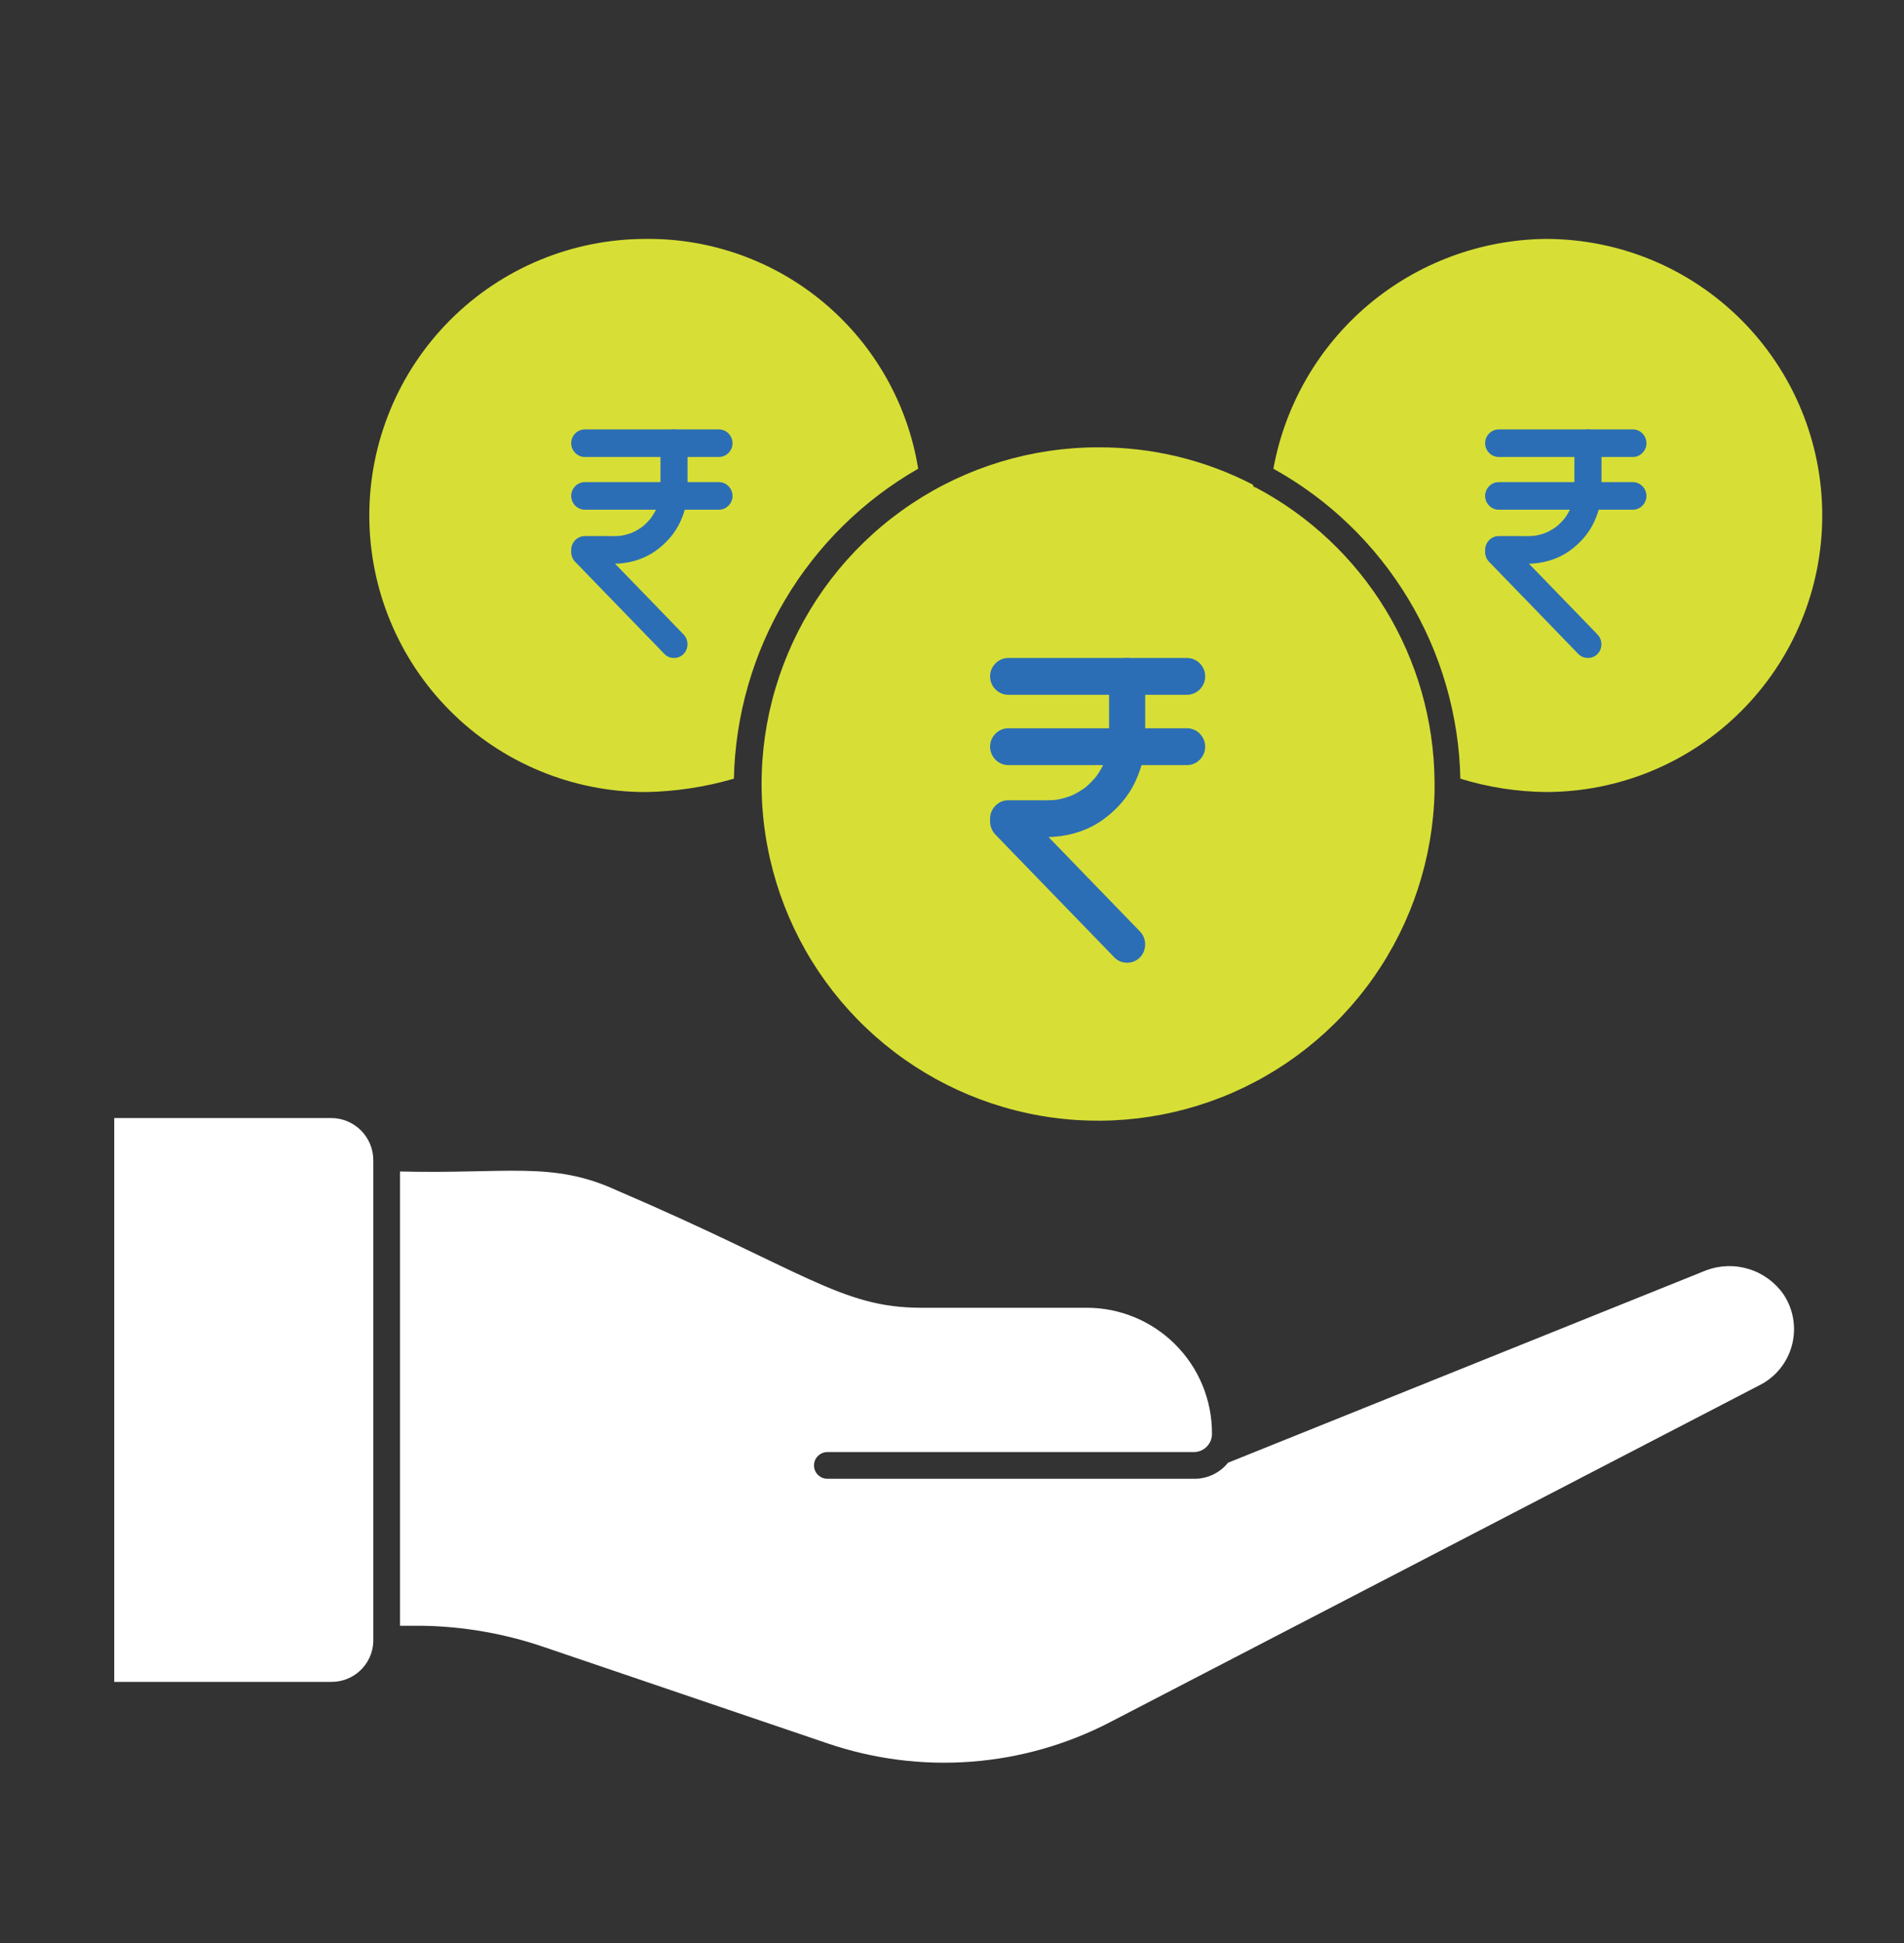
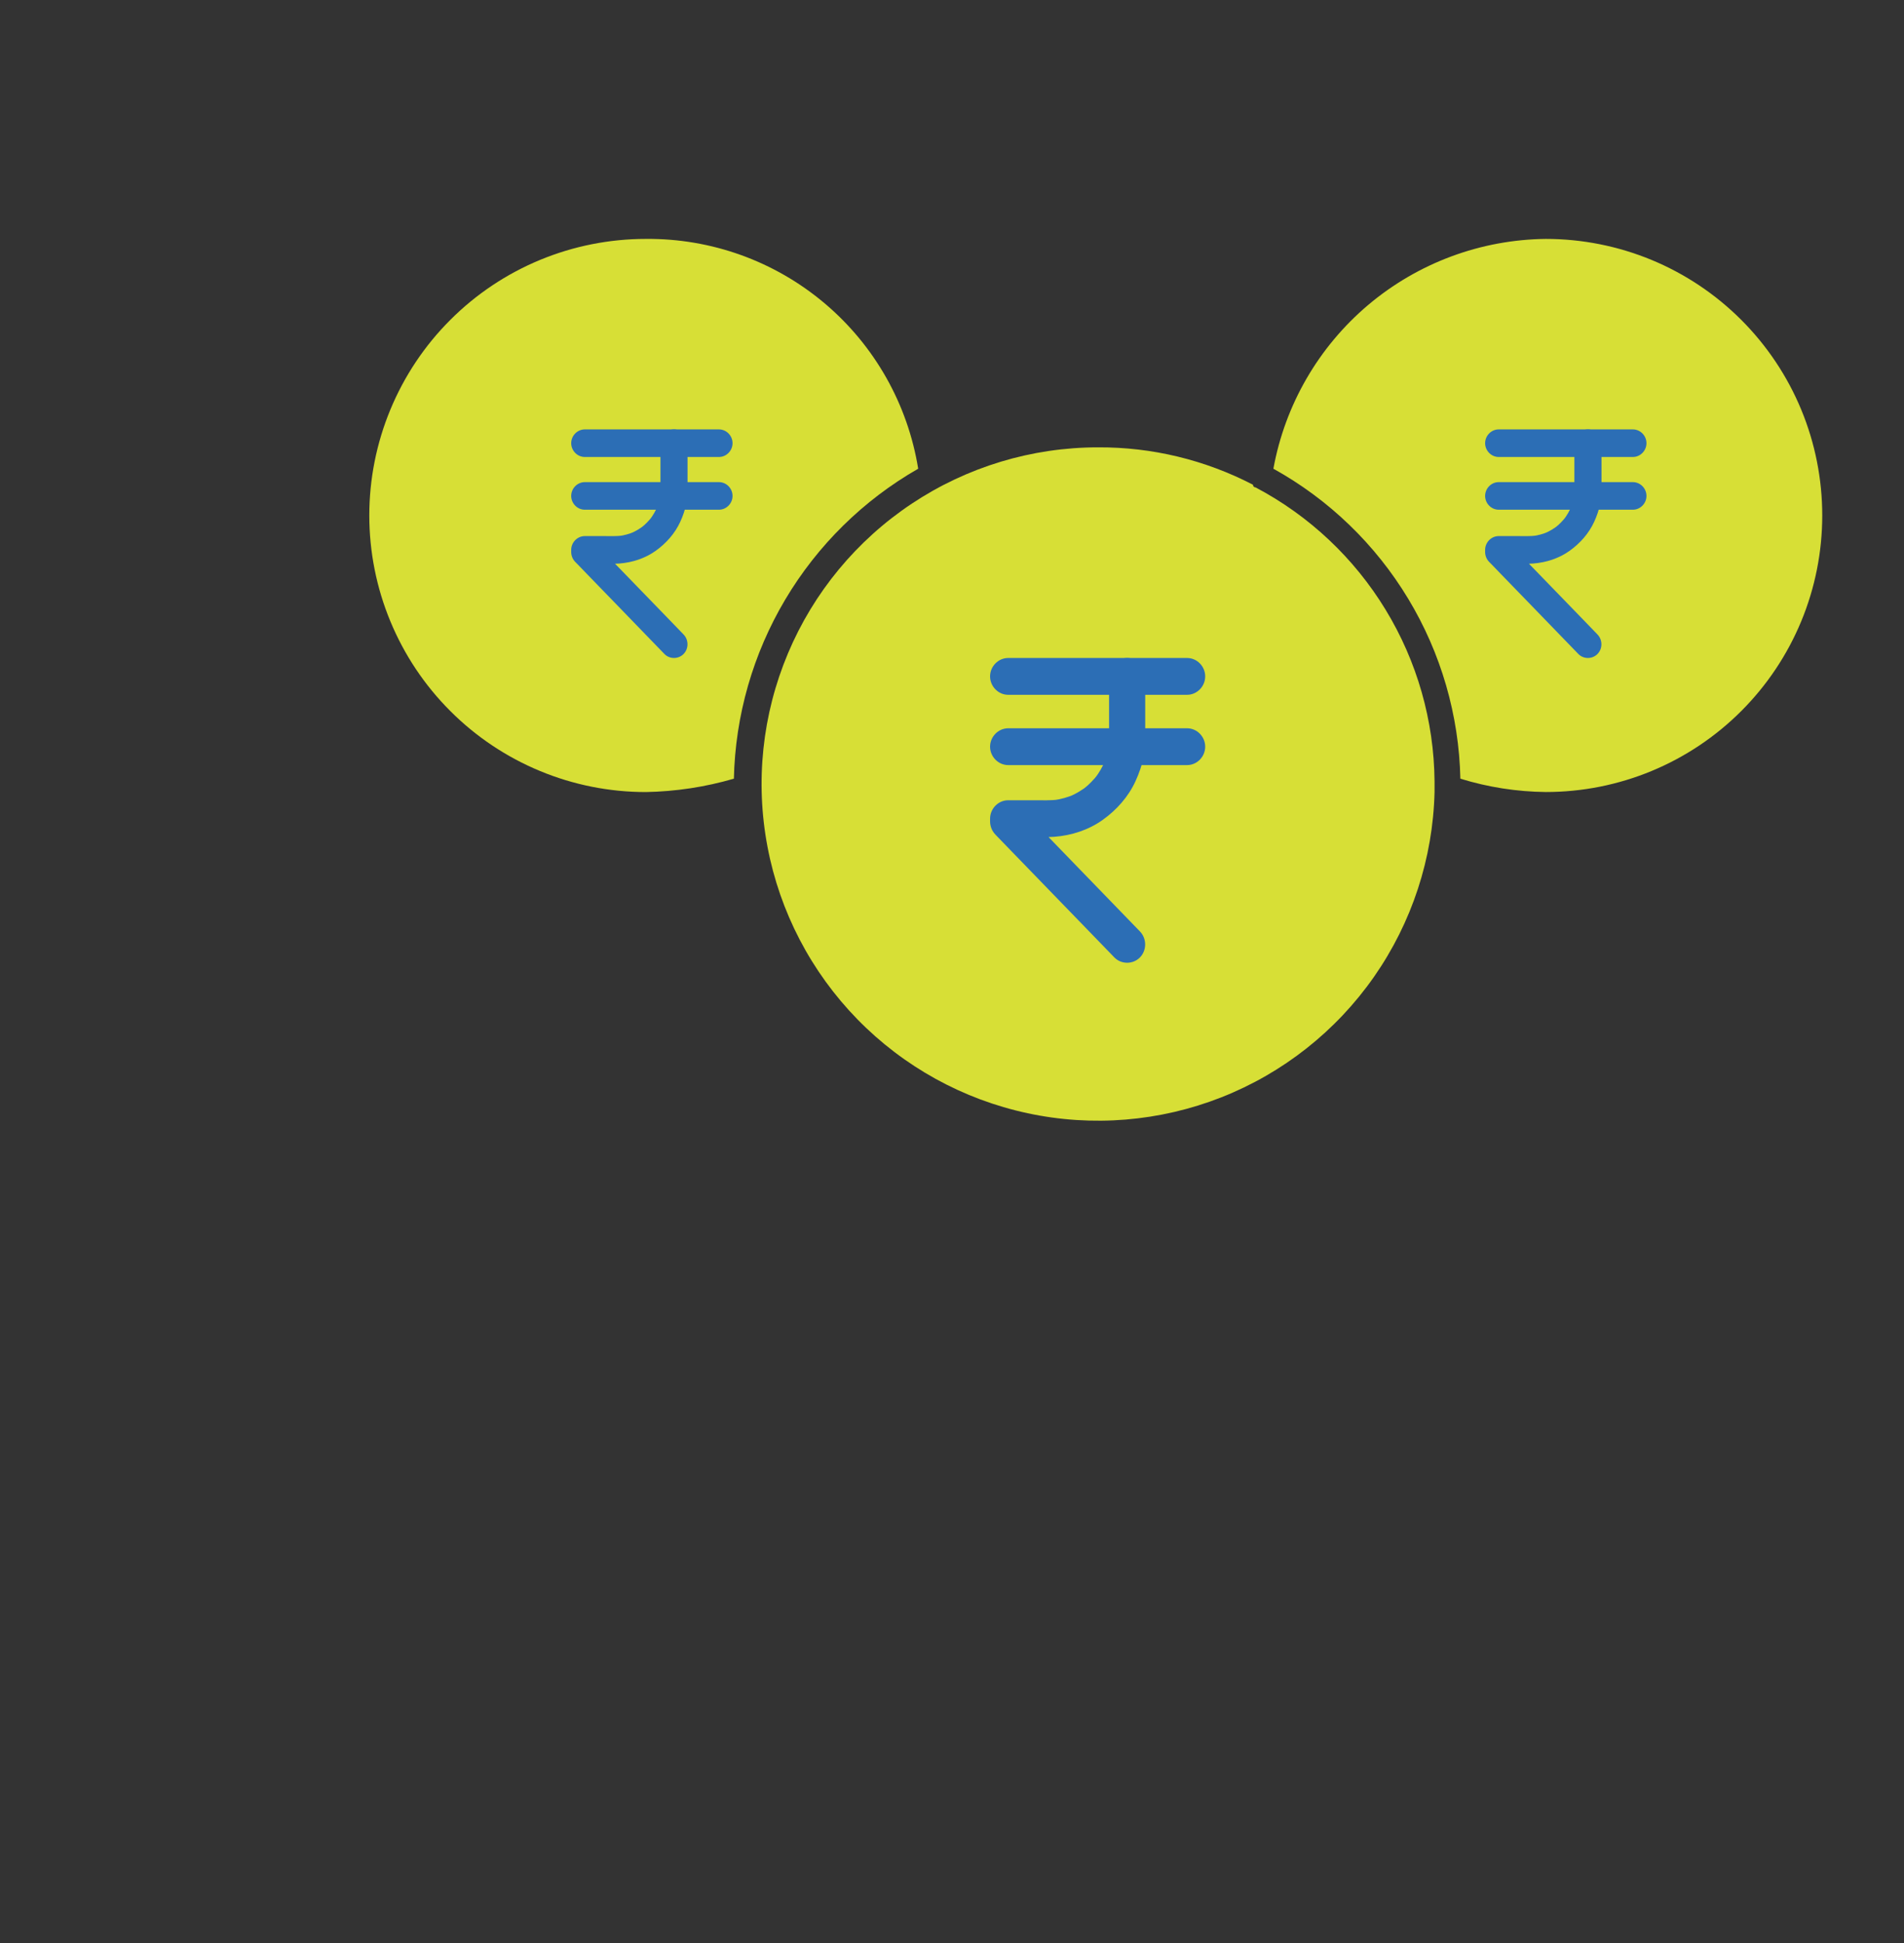
<svg xmlns="http://www.w3.org/2000/svg" width="50" height="51" viewBox="0 0 50 51" fill="none">
  <rect x="0" y="0" width="50" height="51" fill="#333333" stroke="none" />
-   <path d="M8.681 44.146H3V29.346H8.681C8.829 29.345 8.976 29.372 9.113 29.428C9.25 29.484 9.374 29.566 9.479 29.671C9.584 29.776 9.666 29.9 9.722 30.037C9.778 30.174 9.805 30.321 9.803 30.469V43.094C9.792 43.381 9.668 43.653 9.458 43.85C9.248 44.047 8.969 44.153 8.681 44.146V44.146ZM46.205 36.36L29.162 45.198C28.025 45.79 26.78 46.145 25.502 46.241C24.224 46.337 22.94 46.173 21.727 45.759L14.292 43.234C13.253 42.878 12.164 42.688 11.066 42.673H10.505V30.749C13.31 30.819 14.503 30.469 16.186 31.24C21.096 33.344 22.078 34.326 24.182 34.326H28.53C28.964 34.325 29.393 34.41 29.793 34.575C30.193 34.741 30.557 34.983 30.863 35.29C31.17 35.596 31.413 35.96 31.578 36.36C31.743 36.761 31.828 37.19 31.827 37.623C31.829 37.688 31.817 37.753 31.794 37.813C31.77 37.873 31.733 37.928 31.688 37.974C31.642 38.02 31.587 38.056 31.526 38.08C31.466 38.104 31.401 38.116 31.336 38.114H21.727C21.634 38.114 21.545 38.151 21.479 38.217C21.413 38.282 21.376 38.371 21.376 38.465C21.376 38.557 21.413 38.647 21.479 38.712C21.545 38.778 21.634 38.815 21.727 38.815H31.336C31.51 38.82 31.683 38.785 31.841 38.712C31.999 38.639 32.139 38.53 32.248 38.394L44.803 33.344C45.163 33.208 45.56 33.196 45.928 33.311C46.297 33.425 46.616 33.659 46.837 33.976C46.966 34.17 47.052 34.389 47.09 34.619C47.128 34.849 47.117 35.085 47.057 35.31C46.998 35.535 46.891 35.746 46.744 35.927C46.597 36.108 46.414 36.255 46.205 36.36V36.36Z" fill="white" />
  <path d="M37.672 20.509C37.658 18.919 37.214 17.361 36.386 16.003C35.559 14.645 34.38 13.536 32.973 12.794C32.954 12.794 32.936 12.786 32.923 12.773C32.91 12.76 32.903 12.742 32.903 12.723C31.646 12.071 30.25 11.734 28.834 11.742C27.096 11.742 25.396 12.255 23.947 13.218C22.499 14.18 21.366 15.548 20.692 17.15C20.017 18.753 19.83 20.519 20.155 22.227C20.479 23.936 21.3 25.51 22.515 26.754C23.73 27.998 25.285 28.856 26.985 29.22C28.685 29.585 30.455 29.439 32.073 28.803C33.691 28.166 35.085 27.066 36.081 25.641C37.077 24.215 37.63 22.528 37.672 20.79V20.509Z" fill="#D7DF36" />
  <path d="M29.125 17.754C29.125 18.184 29.125 18.613 29.125 19.043C29.125 19.249 29.133 19.457 29.107 19.662C29.112 19.619 29.118 19.576 29.123 19.533C29.098 19.718 29.05 19.897 28.979 20.069C28.995 20.031 29.011 19.992 29.027 19.954C28.957 20.121 28.867 20.278 28.758 20.422C28.782 20.39 28.807 20.357 28.832 20.325C28.723 20.467 28.597 20.595 28.457 20.706C28.489 20.681 28.521 20.656 28.553 20.631C28.412 20.741 28.257 20.834 28.093 20.905C28.131 20.889 28.169 20.872 28.206 20.856C28.038 20.928 27.861 20.977 27.68 21.003C27.722 20.997 27.764 20.991 27.806 20.986C27.587 21.015 27.363 21.005 27.142 21.005C26.922 21.005 26.703 21.005 26.483 21.005C26.48 21.005 26.477 21.005 26.474 21.005C26.216 21.005 26 21.225 26 21.488C26 21.512 26 21.536 26 21.56C26 21.691 26.05 21.813 26.14 21.906C26.145 21.912 26.15 21.917 26.155 21.922C26.182 21.95 26.209 21.977 26.235 22.005C26.345 22.119 26.455 22.232 26.565 22.346C26.921 22.713 27.277 23.08 27.633 23.448C28.001 23.827 28.369 24.207 28.736 24.586C28.912 24.768 29.088 24.949 29.264 25.131C29.264 25.131 29.264 25.131 29.264 25.131C29.446 25.318 29.753 25.316 29.935 25.131C30.119 24.944 30.117 24.635 29.935 24.448C29.768 24.276 29.601 24.104 29.434 23.931C29.07 23.555 28.705 23.178 28.34 22.802C27.98 22.431 27.621 22.06 27.262 21.689C27.111 21.534 26.96 21.378 26.81 21.223C26.856 21.336 26.902 21.45 26.949 21.564C26.949 21.539 26.949 21.513 26.949 21.488C26.791 21.649 26.632 21.81 26.474 21.971C26.669 21.971 26.864 21.971 27.059 21.971C27.268 21.971 27.481 21.98 27.69 21.964C28.142 21.929 28.588 21.785 28.961 21.518C29.323 21.259 29.631 20.915 29.819 20.504C29.915 20.294 29.992 20.077 30.03 19.848C30.057 19.684 30.074 19.519 30.074 19.352C30.074 19.149 30.074 18.947 30.074 18.744C30.074 18.414 30.074 18.084 30.074 17.754C30.074 17.49 29.858 17.271 29.6 17.271C29.341 17.271 29.125 17.49 29.125 17.754Z" fill="#2C6EB5" />
  <path d="M26.474 18.237C26.702 18.237 26.93 18.237 27.157 18.237C27.666 18.237 28.176 18.237 28.685 18.237C29.216 18.237 29.747 18.237 30.277 18.237C30.57 18.237 30.861 18.237 31.154 18.237C31.161 18.237 31.168 18.237 31.175 18.237C31.434 18.237 31.649 18.017 31.649 17.754C31.649 17.49 31.434 17.271 31.175 17.271C30.948 17.271 30.72 17.271 30.492 17.271C29.983 17.271 29.474 17.271 28.964 17.271C28.433 17.271 27.903 17.271 27.372 17.271C27.08 17.271 26.788 17.271 26.496 17.271C26.489 17.271 26.482 17.271 26.474 17.271C26.216 17.271 26 17.49 26 17.754C26 18.017 26.216 18.237 26.474 18.237Z" fill="#2C6EB5" />
  <path d="M31.175 19.116C30.948 19.116 30.72 19.116 30.492 19.116C29.983 19.116 29.474 19.116 28.964 19.116C28.433 19.116 27.903 19.116 27.372 19.116C27.08 19.116 26.788 19.116 26.496 19.116C26.489 19.116 26.482 19.116 26.474 19.116C26.216 19.116 26 19.336 26 19.599C26 19.862 26.216 20.082 26.474 20.082C26.702 20.082 26.93 20.082 27.157 20.082C27.666 20.082 28.176 20.082 28.685 20.082C29.216 20.082 29.747 20.082 30.277 20.082C30.57 20.082 30.861 20.082 31.154 20.082C31.161 20.082 31.168 20.082 31.175 20.082C31.434 20.082 31.649 19.862 31.649 19.599C31.649 19.336 31.434 19.116 31.175 19.116Z" fill="#2C6EB5" />
  <path d="M24.112 12.303C23.838 10.608 22.966 9.067 21.653 7.96C20.341 6.853 18.674 6.254 16.958 6.271C16.004 6.271 15.06 6.459 14.18 6.823C13.299 7.188 12.498 7.723 11.825 8.397C11.15 9.071 10.616 9.871 10.251 10.752C9.886 11.633 9.698 12.577 9.698 13.53C9.698 14.483 9.886 15.428 10.251 16.308C10.616 17.189 11.15 17.989 11.825 18.663C12.498 19.337 13.299 19.872 14.18 20.237C15.06 20.602 16.004 20.79 16.958 20.79C17.741 20.776 18.52 20.658 19.272 20.439C19.309 18.781 19.774 17.16 20.622 15.735C21.47 14.309 22.672 13.127 24.112 12.303Z" fill="#D7DF36" />
  <path d="M17.344 11.633C17.344 11.955 17.344 12.278 17.344 12.6C17.344 12.755 17.35 12.911 17.33 13.064C17.334 13.032 17.338 13 17.343 12.968C17.324 13.106 17.288 13.241 17.235 13.369C17.246 13.341 17.258 13.312 17.27 13.283C17.218 13.408 17.15 13.526 17.068 13.634C17.087 13.61 17.105 13.586 17.124 13.561C17.042 13.668 16.948 13.764 16.843 13.847C16.867 13.828 16.891 13.809 16.915 13.791C16.809 13.874 16.693 13.943 16.57 13.996C16.598 13.984 16.626 13.972 16.655 13.96C16.528 14.014 16.396 14.051 16.26 14.07C16.292 14.066 16.323 14.061 16.355 14.057C16.19 14.079 16.022 14.071 15.856 14.071C15.692 14.071 15.527 14.071 15.362 14.071C15.36 14.071 15.358 14.071 15.356 14.071C15.162 14.071 15 14.236 15 14.434C15 14.451 15 14.47 15 14.488C15 14.586 15.037 14.678 15.105 14.748C15.109 14.751 15.112 14.755 15.116 14.759C15.136 14.78 15.156 14.801 15.177 14.821C15.259 14.907 15.341 14.992 15.424 15.077C15.691 15.352 15.958 15.628 16.225 15.903C16.501 16.188 16.776 16.473 17.052 16.757C17.184 16.893 17.316 17.029 17.448 17.166C17.448 17.166 17.448 17.166 17.448 17.166C17.584 17.306 17.815 17.305 17.951 17.166C18.089 17.026 18.087 16.794 17.951 16.654C17.826 16.525 17.701 16.395 17.576 16.266C17.302 15.984 17.029 15.701 16.755 15.419C16.485 15.141 16.216 14.863 15.946 14.585C15.833 14.468 15.72 14.351 15.607 14.235C15.642 14.32 15.677 14.405 15.711 14.491C15.711 14.472 15.711 14.453 15.711 14.434C15.593 14.554 15.474 14.675 15.356 14.796C15.502 14.796 15.648 14.796 15.794 14.796C15.951 14.796 16.111 14.803 16.268 14.791C16.607 14.764 16.941 14.657 17.221 14.456C17.492 14.262 17.723 14.004 17.864 13.696C17.936 13.538 17.994 13.376 18.022 13.204C18.042 13.081 18.055 12.957 18.055 12.832C18.055 12.68 18.055 12.528 18.055 12.376C18.055 12.128 18.055 11.881 18.055 11.633C18.055 11.435 17.894 11.271 17.7 11.271C17.506 11.271 17.344 11.435 17.344 11.633Z" fill="#2C6EB5" />
  <path d="M15.356 11.995C15.526 11.995 15.697 11.995 15.868 11.995C16.25 11.995 16.632 11.995 17.014 11.995C17.412 11.995 17.81 11.995 18.208 11.995C18.427 11.995 18.646 11.995 18.865 11.995C18.871 11.995 18.876 11.995 18.881 11.995C19.075 11.995 19.237 11.83 19.237 11.633C19.237 11.435 19.075 11.271 18.881 11.271C18.711 11.271 18.54 11.271 18.369 11.271C17.987 11.271 17.605 11.271 17.223 11.271C16.825 11.271 16.427 11.271 16.029 11.271C15.81 11.271 15.591 11.271 15.372 11.271C15.367 11.271 15.361 11.271 15.356 11.271C15.162 11.271 15 11.435 15 11.633C15 11.83 15.162 11.995 15.356 11.995Z" fill="#2C6EB5" />
  <path d="M18.881 12.655C18.711 12.655 18.54 12.655 18.369 12.655C17.987 12.655 17.605 12.655 17.223 12.655C16.825 12.655 16.427 12.655 16.029 12.655C15.81 12.655 15.591 12.655 15.372 12.655C15.367 12.655 15.361 12.655 15.356 12.655C15.162 12.655 15 12.819 15 13.017C15 13.214 15.162 13.379 15.356 13.379C15.526 13.379 15.697 13.379 15.868 13.379C16.25 13.379 16.632 13.379 17.014 13.379C17.412 13.379 17.81 13.379 18.208 13.379C18.427 13.379 18.646 13.379 18.865 13.379C18.871 13.379 18.876 13.379 18.881 13.379C19.075 13.379 19.237 13.214 19.237 13.017C19.237 12.819 19.075 12.655 18.881 12.655Z" fill="#2C6EB5" />
  <path d="M40.594 6.271C38.887 6.289 37.239 6.901 35.933 8.001C34.628 9.102 33.746 10.623 33.44 12.303C34.898 13.111 36.119 14.288 36.98 15.716C37.842 17.143 38.314 18.772 38.35 20.439C39.077 20.663 39.833 20.781 40.594 20.789C41.547 20.789 42.491 20.602 43.372 20.237C44.253 19.872 45.053 19.337 45.727 18.663C46.401 17.989 46.936 17.189 47.301 16.308C47.666 15.427 47.853 14.483 47.853 13.53C47.853 12.577 47.666 11.633 47.301 10.752C46.936 9.871 46.401 9.071 45.727 8.397C45.053 7.723 44.253 7.188 43.372 6.823C42.491 6.459 41.547 6.271 40.594 6.271Z" fill="#D7DF36" />
  <path d="M41.344 11.633C41.344 11.955 41.344 12.278 41.344 12.6C41.344 12.755 41.35 12.911 41.33 13.064C41.334 13.032 41.338 13 41.343 12.968C41.324 13.106 41.288 13.241 41.234 13.369C41.246 13.341 41.258 13.312 41.27 13.283C41.218 13.408 41.15 13.526 41.068 13.634C41.087 13.61 41.105 13.586 41.124 13.561C41.042 13.668 40.948 13.764 40.843 13.847C40.867 13.828 40.891 13.809 40.915 13.791C40.809 13.874 40.693 13.943 40.57 13.996C40.598 13.984 40.626 13.972 40.655 13.96C40.528 14.014 40.396 14.051 40.26 14.07C40.292 14.066 40.323 14.061 40.355 14.057C40.19 14.079 40.022 14.071 39.856 14.071C39.692 14.071 39.527 14.071 39.362 14.071C39.36 14.071 39.358 14.071 39.356 14.071C39.162 14.071 39 14.236 39 14.434C39 14.451 39 14.47 39 14.488C39 14.586 39.037 14.678 39.105 14.748C39.109 14.751 39.112 14.755 39.116 14.759C39.136 14.78 39.156 14.801 39.177 14.821C39.259 14.907 39.342 14.992 39.424 15.077C39.691 15.352 39.958 15.628 40.225 15.903C40.501 16.188 40.776 16.473 41.052 16.757C41.184 16.893 41.316 17.029 41.448 17.166C41.448 17.166 41.448 17.166 41.448 17.166C41.584 17.306 41.815 17.305 41.951 17.166C42.089 17.026 42.087 16.794 41.951 16.654C41.826 16.525 41.701 16.395 41.576 16.266C41.302 15.984 41.029 15.701 40.755 15.419C40.485 15.141 40.216 14.863 39.946 14.585C39.833 14.468 39.72 14.351 39.607 14.235C39.642 14.32 39.677 14.405 39.712 14.491C39.712 14.472 39.712 14.453 39.712 14.434C39.593 14.554 39.474 14.675 39.356 14.796C39.502 14.796 39.648 14.796 39.794 14.796C39.951 14.796 40.111 14.803 40.268 14.791C40.607 14.764 40.941 14.657 41.221 14.456C41.492 14.262 41.723 14.004 41.864 13.696C41.936 13.538 41.994 13.376 42.022 13.204C42.042 13.081 42.056 12.957 42.056 12.832C42.056 12.68 42.056 12.528 42.056 12.376C42.056 12.128 42.056 11.881 42.056 11.633C42.056 11.435 41.894 11.271 41.7 11.271C41.506 11.271 41.344 11.435 41.344 11.633Z" fill="#2C6EB5" />
  <path d="M39.356 11.995C39.526 11.995 39.697 11.995 39.868 11.995C40.25 11.995 40.632 11.995 41.014 11.995C41.412 11.995 41.81 11.995 42.208 11.995C42.427 11.995 42.646 11.995 42.865 11.995C42.871 11.995 42.876 11.995 42.881 11.995C43.075 11.995 43.237 11.83 43.237 11.633C43.237 11.435 43.075 11.271 42.881 11.271C42.711 11.271 42.54 11.271 42.369 11.271C41.987 11.271 41.605 11.271 41.223 11.271C40.825 11.271 40.427 11.271 40.029 11.271C39.81 11.271 39.591 11.271 39.372 11.271C39.367 11.271 39.361 11.271 39.356 11.271C39.162 11.271 39 11.435 39 11.633C39 11.83 39.162 11.995 39.356 11.995Z" fill="#2C6EB5" />
  <path d="M42.881 12.655C42.711 12.655 42.54 12.655 42.369 12.655C41.987 12.655 41.605 12.655 41.223 12.655C40.825 12.655 40.427 12.655 40.029 12.655C39.81 12.655 39.591 12.655 39.372 12.655C39.367 12.655 39.361 12.655 39.356 12.655C39.162 12.655 39 12.819 39 13.017C39 13.214 39.162 13.379 39.356 13.379C39.526 13.379 39.697 13.379 39.868 13.379C40.25 13.379 40.632 13.379 41.014 13.379C41.412 13.379 41.81 13.379 42.208 13.379C42.427 13.379 42.646 13.379 42.865 13.379C42.871 13.379 42.876 13.379 42.881 13.379C43.075 13.379 43.237 13.214 43.237 13.017C43.237 12.819 43.075 12.655 42.881 12.655Z" fill="#2C6EB5" />
</svg>